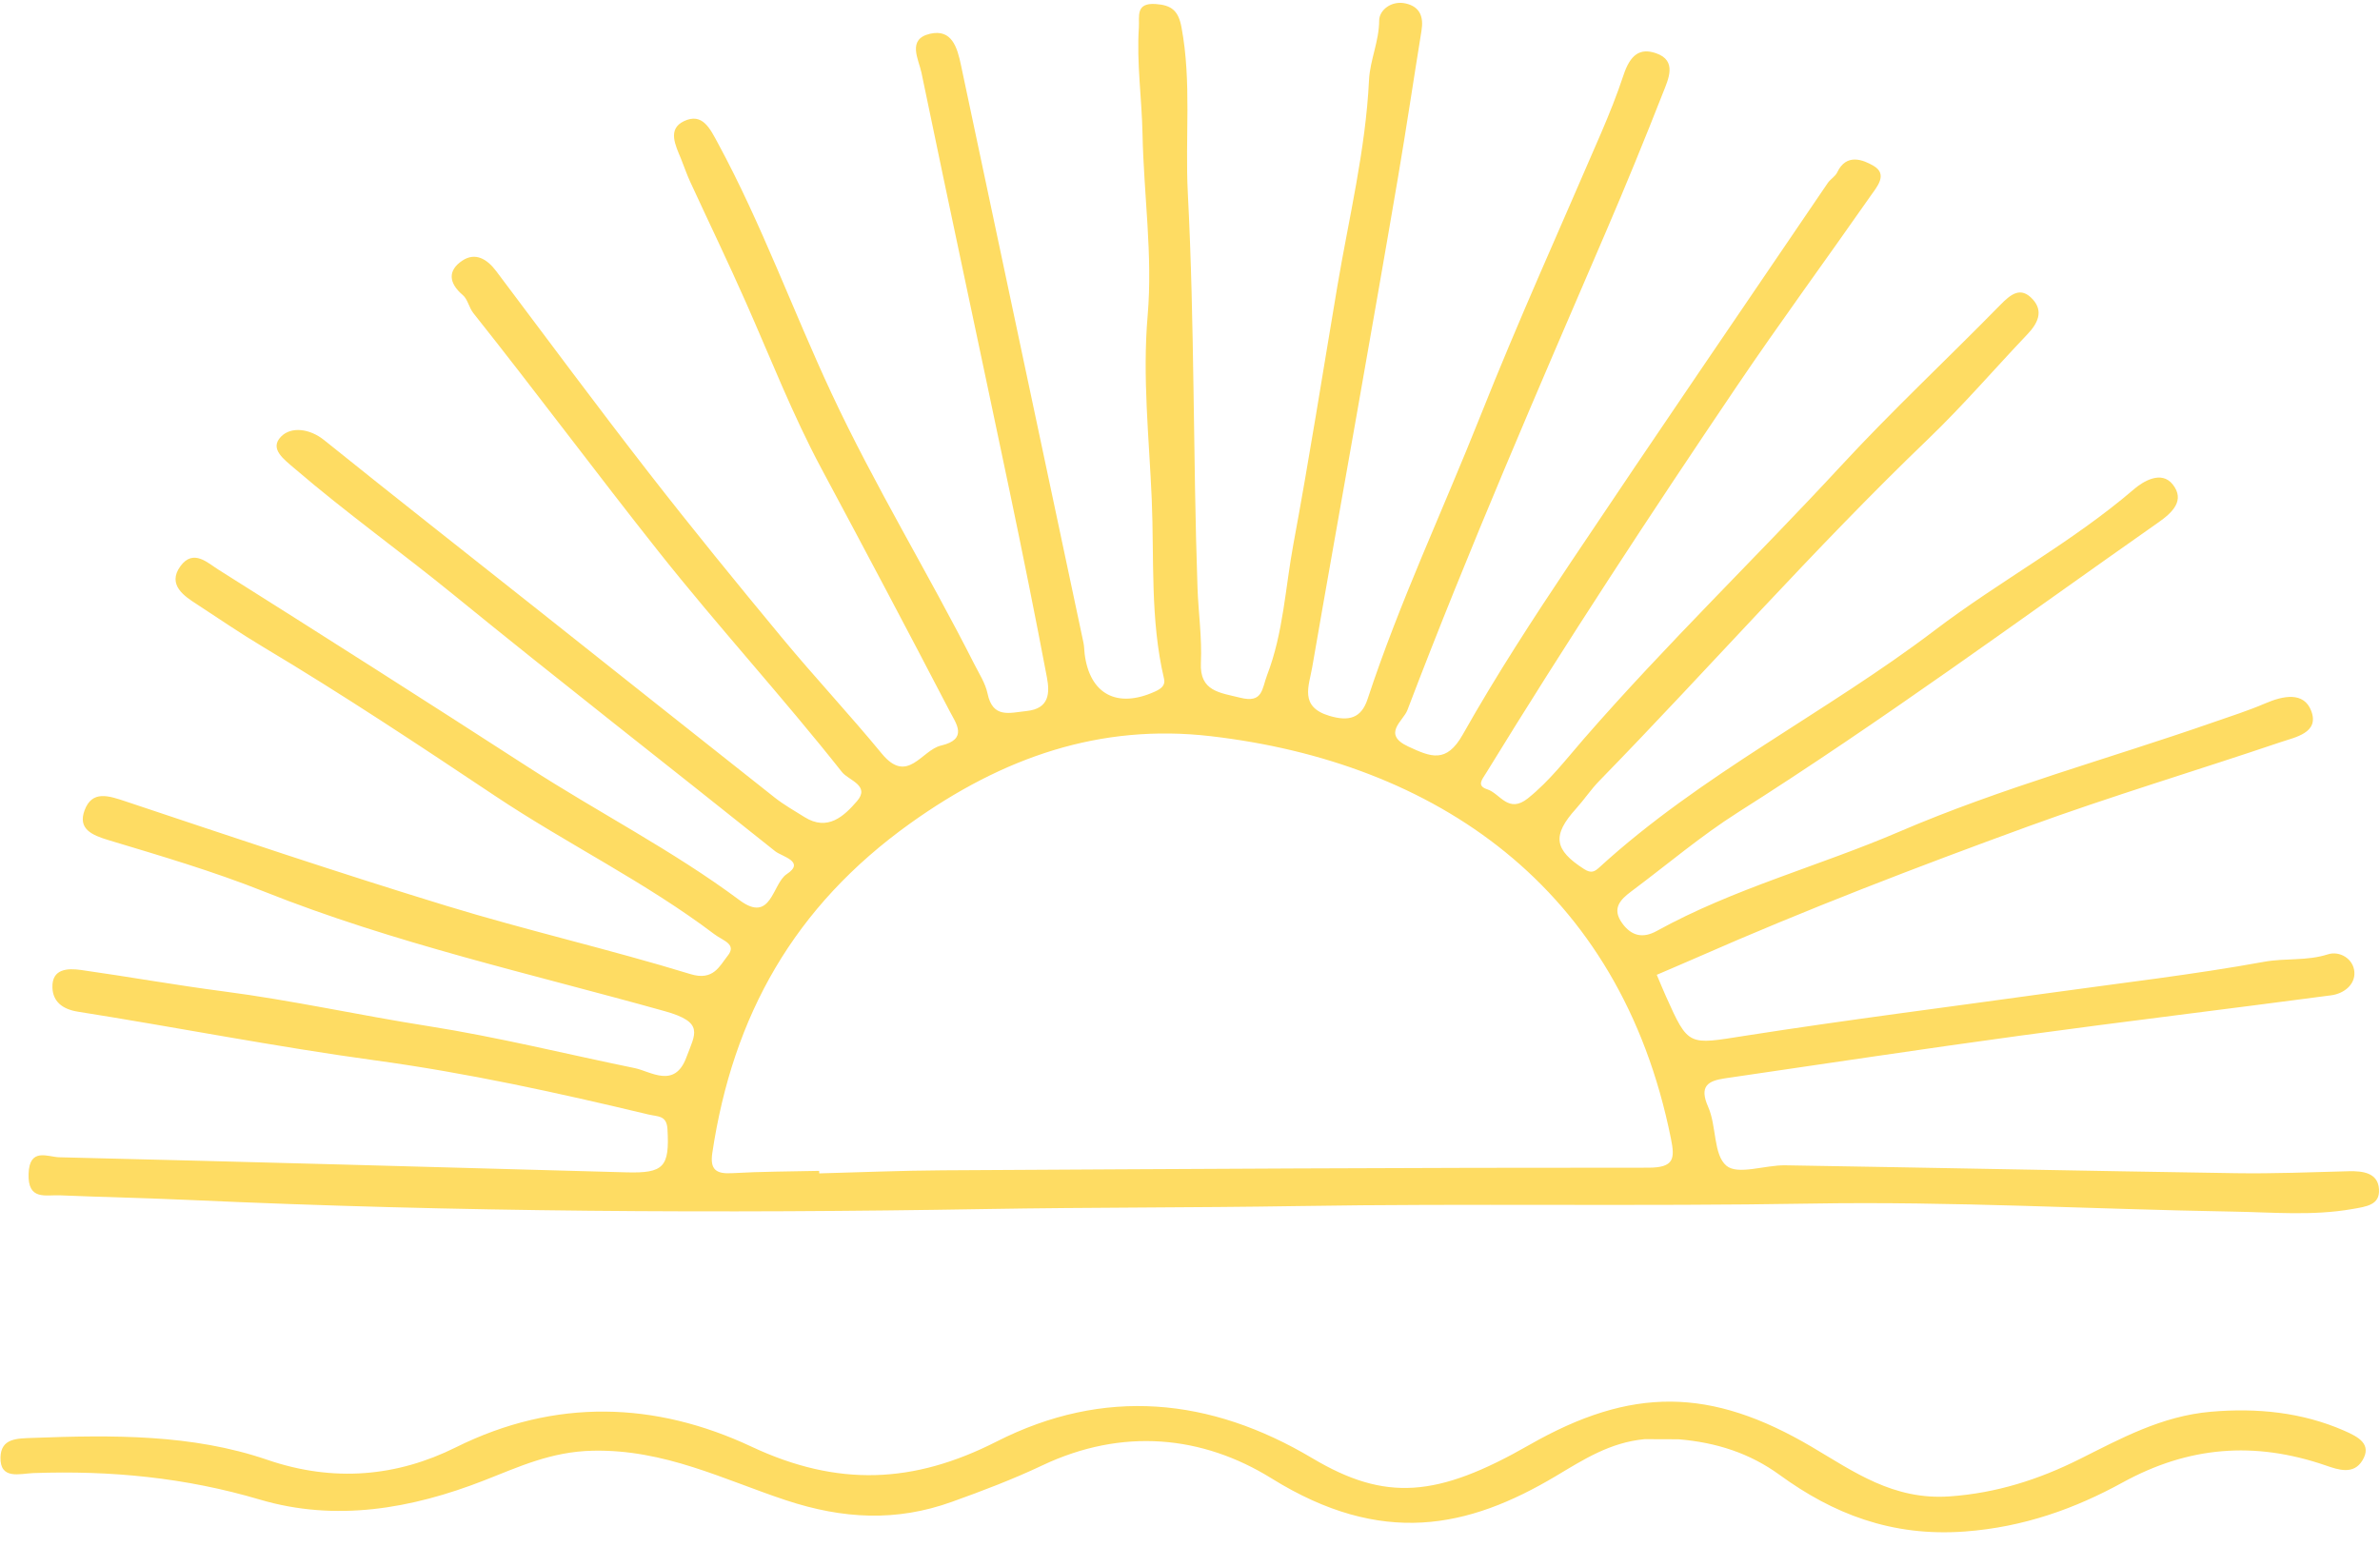
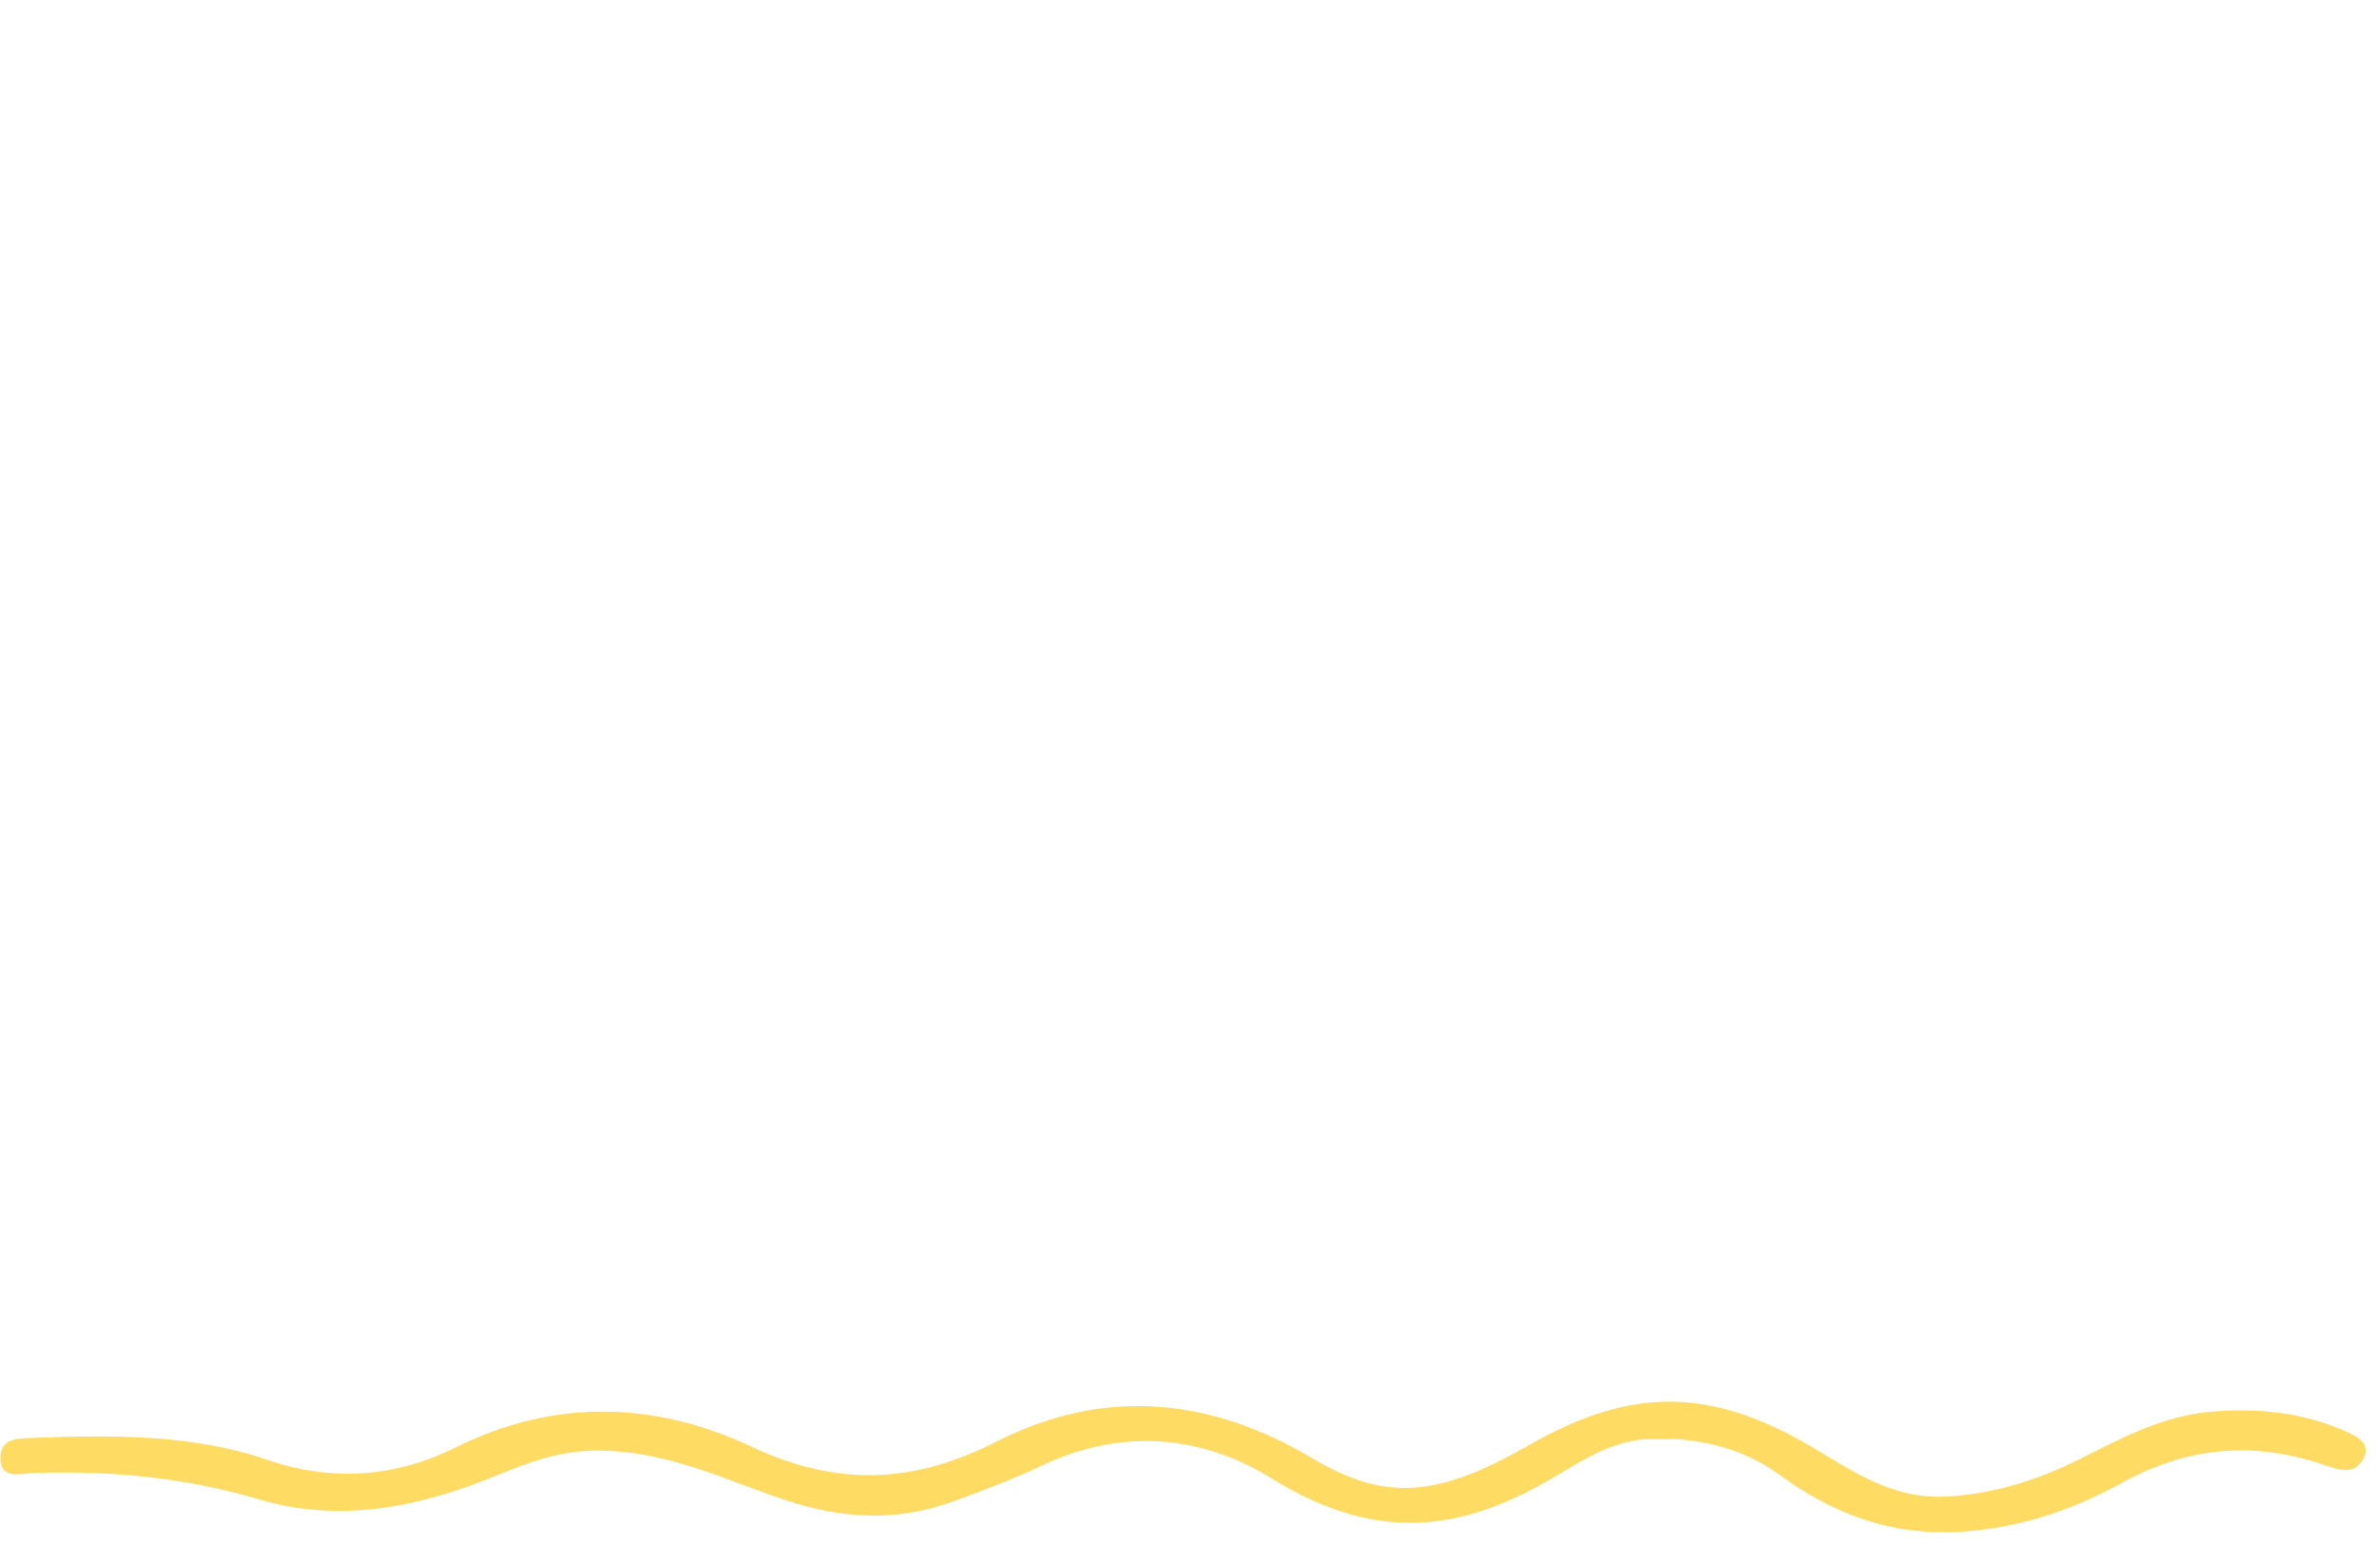
<svg xmlns="http://www.w3.org/2000/svg" fill="#000000" height="325.1" preserveAspectRatio="xMidYMid meet" version="1" viewBox="-0.1 -0.6 500.3 325.1" width="500.3" zoomAndPan="magnify">
  <g>
    <g>
      <g fill="#fedc63" id="change1_1">
-         <path d="M348.171,204.319c.737,1.736,1.308,3.143,1.929,4.527,4.764,10.63,4.693,10.153,16.651,8.281,21.391-3.349,42.882-6.054,64.329-9.043,14.935-2.081,29.936-3.808,44.759-6.507,4.467-.813,8.985-.141,13.408-1.566,2.431-.783,5.372,.894,5.567,3.712,.188,2.712-2.252,4.552-4.87,4.899-21.749,2.89-43.534,5.507-65.273,8.469-20.735,2.826-41.427,5.962-62.136,8.98-3.617,.527-5.506,1.634-3.556,6.024,1.773,3.992,1.069,10.041,3.828,12.35,2.404,2.012,8.121-.156,12.368-.087,31.581,.511,63.16,1.176,94.741,1.658,7.893,.121,15.795-.205,23.691-.411,3.02-.078,6.173,.335,6.382,3.78,.201,3.315-2.564,3.635-5.65,4.173-8.354,1.457-16.665,.674-24.971,.534-29.573-.5-59.157-2.195-88.708-1.689-36.021,.617-72.035-.062-108.035,.524-21.827,.355-43.653,.254-65.461,.624-55.742,.948-111.441,.637-167.131-1.891-9.174-.416-18.359-.603-27.534-.99-3.031-.128-6.784,1.13-6.592-4.541,.189-5.587,4.053-3.518,6.437-3.46,39.752,.955,79.501,2.072,119.249,3.17,7.85,.217,9.077-1.136,8.618-9.075-.17-2.944-1.95-2.596-4.052-3.099-18.98-4.546-37.991-8.716-57.38-11.362-20.913-2.854-41.656-6.938-62.512-10.238-3.356-.531-5.247-2.206-5.348-5.056-.141-3.981,3.178-4.112,6.022-3.709,9.995,1.415,19.926,3.195,29.951,4.498,14.434,1.876,28.694,5.053,43.085,7.312,14.594,2.291,28.902,5.86,43.344,8.818,3.343,.684,8.388,4.401,10.858-2.251,1.851-4.986,3.868-7.365-4.527-9.714-28.212-7.894-56.928-14.261-84.28-25.167-10.628-4.238-21.671-7.48-32.641-10.787-3.524-1.062-6.494-2.342-5.065-6.241,1.575-4.296,5.044-3.11,8.658-1.902,22.42,7.493,44.83,15.038,67.432,21.952,16.98,5.194,34.338,9.152,51.314,14.357,4.799,1.472,6.107-1.752,7.783-3.845,1.995-2.491-.922-3.135-2.825-4.575-14.52-10.985-30.917-18.942-45.999-29.007-16.084-10.734-32.213-21.441-48.81-31.343-4.797-2.862-9.406-6.03-14.058-9.065-2.301-1.501-6.266-3.958-3.31-7.961,2.69-3.642,5.69-.661,7.935,.753,21.819,13.74,43.573,27.585,65.228,41.582,14.669,9.481,30.285,17.448,44.339,27.91,6.722,5.004,6.879-3.471,9.919-5.471,4.012-2.639-1.022-3.691-2.416-4.806-22.514-18.014-45.272-35.713-67.629-53.936-10.959-8.933-22.531-17.192-33.304-26.443-2.364-2.03-5.468-4.222-2.943-6.792,2.098-2.135,5.977-1.735,9.064,.748,14.916,11.996,29.976,23.814,44.975,35.707,16.57,13.138,33.114,26.309,49.712,39.412,1.955,1.544,4.155,2.783,6.275,4.111,4.906,3.075,8.344-.23,11.035-3.336,2.863-3.305-1.776-4.382-3.149-6.119-12.46-15.765-26.046-30.578-38.552-46.35-13.15-16.584-25.772-33.57-38.941-50.132-.907-1.141-1.173-2.901-2.227-3.795-2.962-2.512-3.196-5.162-.1-7.228,2.745-1.832,5.215-.35,7.125,2.191,10.625,14.131,21.157,28.337,32.007,42.294,9.161,11.784,18.605,23.355,28.129,34.85,6.816,8.227,14.135,16.038,20.923,24.287,5.428,6.595,8.336-.729,12.458-1.691,5.757-1.343,3.149-4.666,1.851-7.163-8.881-17.08-17.905-34.086-26.995-51.056-6.032-11.262-10.662-23.145-15.812-34.801-3.789-8.576-7.877-17.021-11.797-25.54-.722-1.569-1.27-3.218-1.923-4.82-1.13-2.772-2.905-6.184,.625-7.871,3.916-1.872,5.499,1.578,7.169,4.663,9.175,16.949,15.706,35.087,23.84,52.505,9.097,19.479,20.326,37.801,30.022,56.944,1.028,2.029,2.342,4.037,2.796,6.207,1.106,5.293,4.622,4.044,8.198,3.673,4.837-.502,4.899-3.818,4.271-7.124-2.473-13.039-5.094-26.052-7.819-39.041-6.156-29.346-12.454-58.662-18.543-88.022-.581-2.803-3.09-7.036,1.78-8.174,4.611-1.078,5.739,2.864,6.524,6.577,8.565,40.487,17.173,80.966,25.756,121.449,.157,.742,.145,1.519,.238,2.277,1.049,8.535,6.838,11.574,14.795,7.963,1.41-.64,2.213-1.367,1.896-2.707-2.934-12.409-2.053-25.231-2.581-37.712-.54-12.75-1.975-25.659-.863-38.567,1.099-12.755-.823-25.516-1.076-38.243-.148-7.451-1.261-14.901-.768-22.367,.152-2.298-.773-5.228,3.539-4.93,3.388,.235,4.779,1.451,5.423,4.895,2.163,11.569,.726,23.256,1.331,34.872,1.435,27.591,1.08,55.271,2.031,82.894,.181,5.253,.967,10.542,.715,15.848-.285,6.007,4.028,6.251,8.293,7.319,4.77,1.194,4.514-1.87,5.638-4.798,3.412-8.885,3.81-18.339,5.514-27.51,3.339-17.978,6.183-36.057,9.221-54.089,2.43-14.422,5.959-28.733,6.676-43.459,.203-4.178,2.119-8.12,2.136-12.515,.008-2.162,2.572-4.259,5.574-3.574,3.053,.697,3.788,2.853,3.319,5.735-1.652,10.173-3.16,20.37-4.887,30.529-2.907,17.098-5.924,34.177-8.924,51.259-3.046,17.344-6.169,34.675-9.163,52.029-.679,3.935-2.734,8.291,3.592,10.192,4.117,1.237,6.729,.503,8.048-3.502,6.698-20.343,15.84-39.714,23.737-59.578,7.947-19.992,16.834-39.611,25.336-59.381,1.724-4.009,3.393-8.169,4.716-12.183,1.418-4.302,3.428-5.814,6.846-4.638,4.507,1.551,2.589,5.456,1.45,8.356-3.831,9.753-7.799,19.457-11.94,29.083-14.358,33.377-28.854,66.698-41.781,100.666-.862,2.264-5.429,5.038,.222,7.649,4.702,2.173,7.965,3.608,11.43-2.54,7.018-12.453,14.849-24.475,22.806-36.366,17.813-26.623,35.904-53.059,53.904-79.557,.561-.827,1.594-1.383,2.003-2.254,1.92-4.092,5.479-2.624,7.633-1.368,3.102,1.81,.654,4.494-.697,6.429-9.348,13.391-19.026,26.558-28.169,40.087-18.043,26.696-35.706,53.645-52.568,81.111-.861,1.402-2.067,2.687,.239,3.439,2.73,.89,4.41,5.196,8.552,1.881,4.571-3.659,8.123-8.333,11.806-12.562,17.284-19.843,36.223-38.089,54.06-57.385,10.738-11.616,22.335-22.435,33.408-33.747,2.217-2.264,4.309-3.976,6.843-1.179,2.296,2.534,1.027,5.064-1.107,7.308-6.98,7.34-13.597,15.052-20.894,22.057-24.007,23.043-45.935,48.072-69.146,71.872-1.758,1.802-3.164,3.942-4.857,5.813-5.1,5.636-4.626,8.666,1.689,12.709,1.514,.97,2.243,.517,3.194-.353,21.423-19.599,47.617-32.451,70.53-49.861,13.644-10.368,28.833-18.456,41.874-29.651,1.837-1.576,5.749-4.047,8.156-.963,2.581,3.307-.035,5.847-2.991,7.921-29.287,20.551-58.109,41.767-88.356,60.941-7.85,4.976-14.994,11.064-22.466,16.636-2.356,1.757-4.179,3.62-1.926,6.729,1.969,2.717,4.374,3.198,7.255,1.608,16.193-8.939,34.127-13.622,51.005-20.877,21.47-9.228,44.015-15.321,66.016-22.996,3.653-1.275,7.356-2.446,10.904-3.973,3.735-1.607,8.112-2.524,9.663,1.617,1.722,4.599-3.372,5.495-6.503,6.555-17.624,5.967-35.471,11.306-52.946,17.672-23.439,8.539-46.74,17.488-69.595,27.536-2.763,1.215-5.545,2.39-8.539,3.68Zm-176.075,41.207l.014,.532c8.653-.224,17.305-.597,25.959-.646,49.432-.278,98.865-.587,148.297-.553,5.493,.004,5.626-1.907,4.781-6.115-10.67-53.152-49.786-79.145-96.749-84.593-23.215-2.693-43.676,4.399-63.141,18.316-24.461,17.489-37.299,40.44-41.622,69.285-.526,3.506,.791,4.457,4.148,4.262,6.093-.353,12.207-.345,18.312-.487Z" />
        <path d="M345.661,301.924c-7.331,.672-12.929,4.322-18.671,7.743-18.491,11.016-36.627,14.89-59.793,.507-14.506-9.007-31.333-10.724-48.195-2.732-6.12,2.901-12.57,5.351-19.038,7.671-11.631,4.173-22.812,3.634-34.876-.357-13.071-4.325-25.453-10.731-40.615-10.402-8.768,.19-15.619,3.443-22.844,6.262-15.272,5.959-31.144,8.732-47.125,4.006-15.628-4.622-31.325-6.147-47.615-5.566-2.75,.098-7.012,1.489-6.886-3.312,.106-4.05,3.511-3.962,6.775-4.084,16.717-.625,33.531-.805,49.289,4.599,14.021,4.808,27.355,3.504,39.628-2.599,20.991-10.437,42.094-9.583,62.171-.162,18.168,8.525,34.128,7.769,51.486-1.049,22.671-11.518,44.99-9.263,66.408,3.478,15.4,9.16,26.253,8.285,45.623-2.79,21.443-12.26,38.069-12.152,59.418,.437,8.788,5.182,17.102,11.214,28.933,10.382,9.877-.694,18.766-3.564,27.275-7.812,8.661-4.324,17.245-9.078,27.639-9.982,9.73-.846,19.18,.116,28.001,3.969,2.971,1.298,5.928,2.83,3.859,6.259-1.872,3.103-5.109,1.958-7.706,1.065-15.039-5.174-28.892-4.007-42.738,3.595-9.884,5.426-20.672,9.354-33.066,10.283-15.559,1.166-27.893-3.814-38.97-11.873-6.288-4.576-13.272-6.837-21.265-7.508-2.367-.008-4.735-.017-7.102-.025Z" />
      </g>
    </g>
  </g>
</svg>